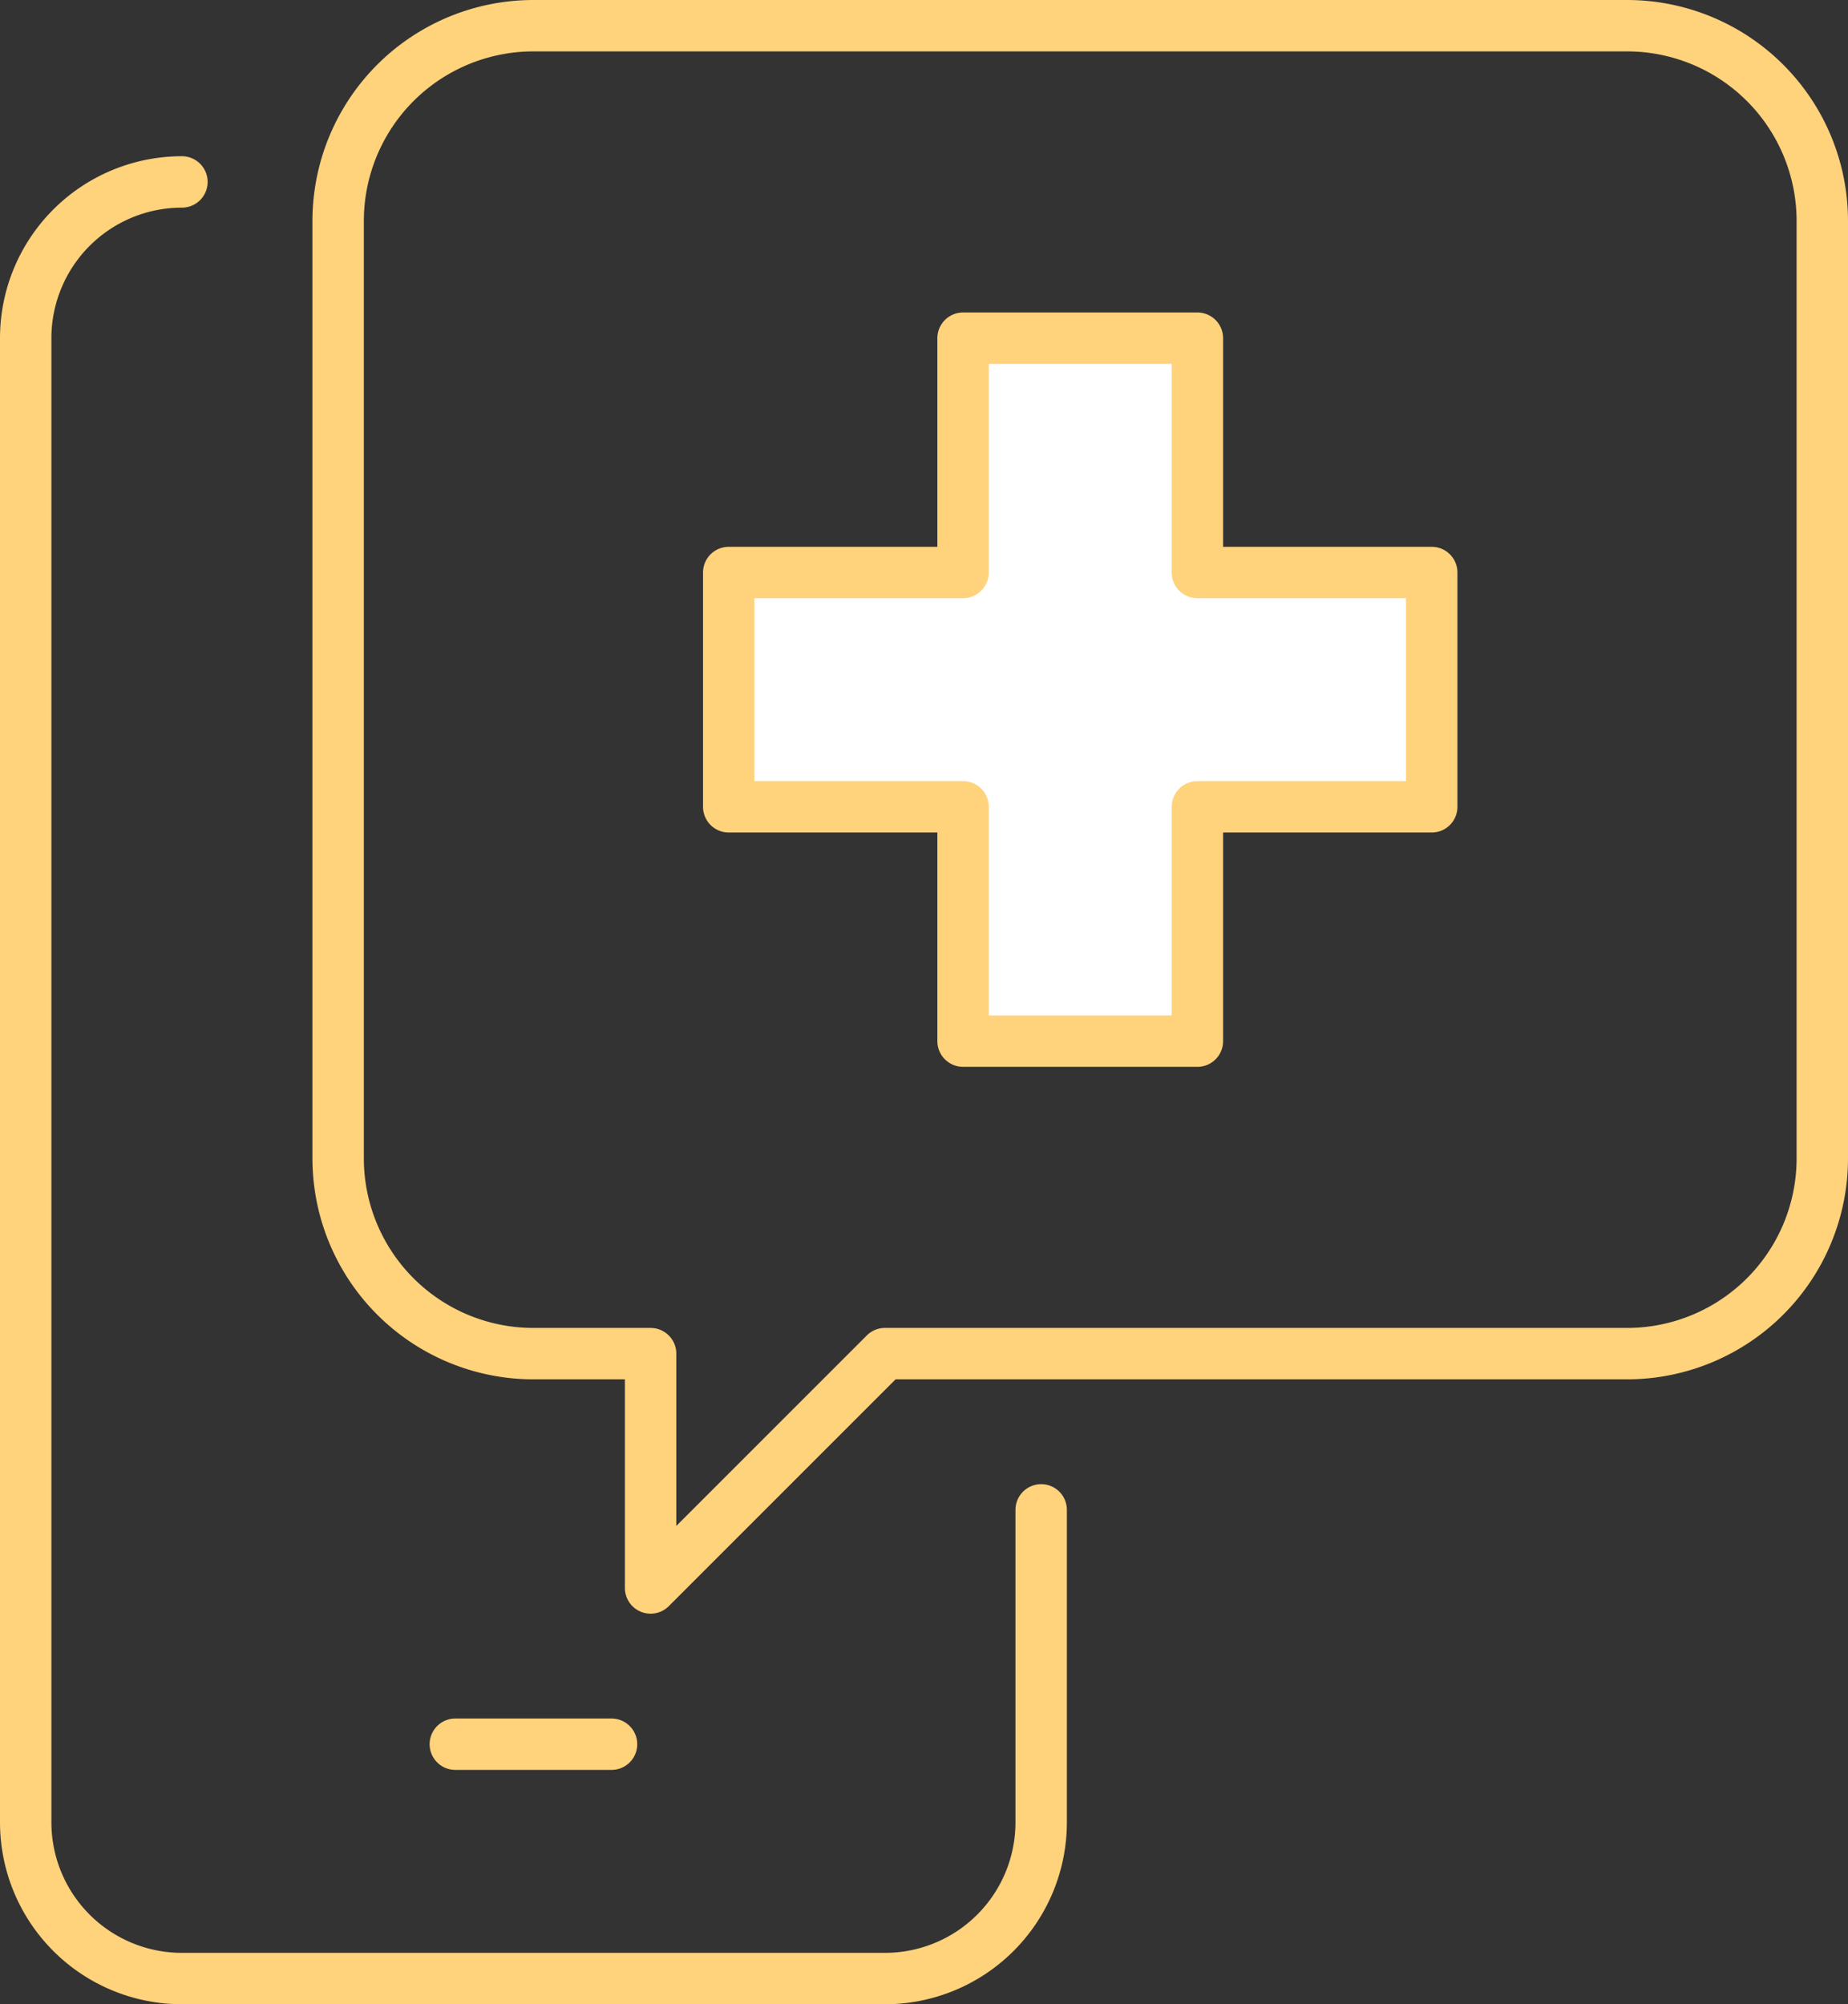
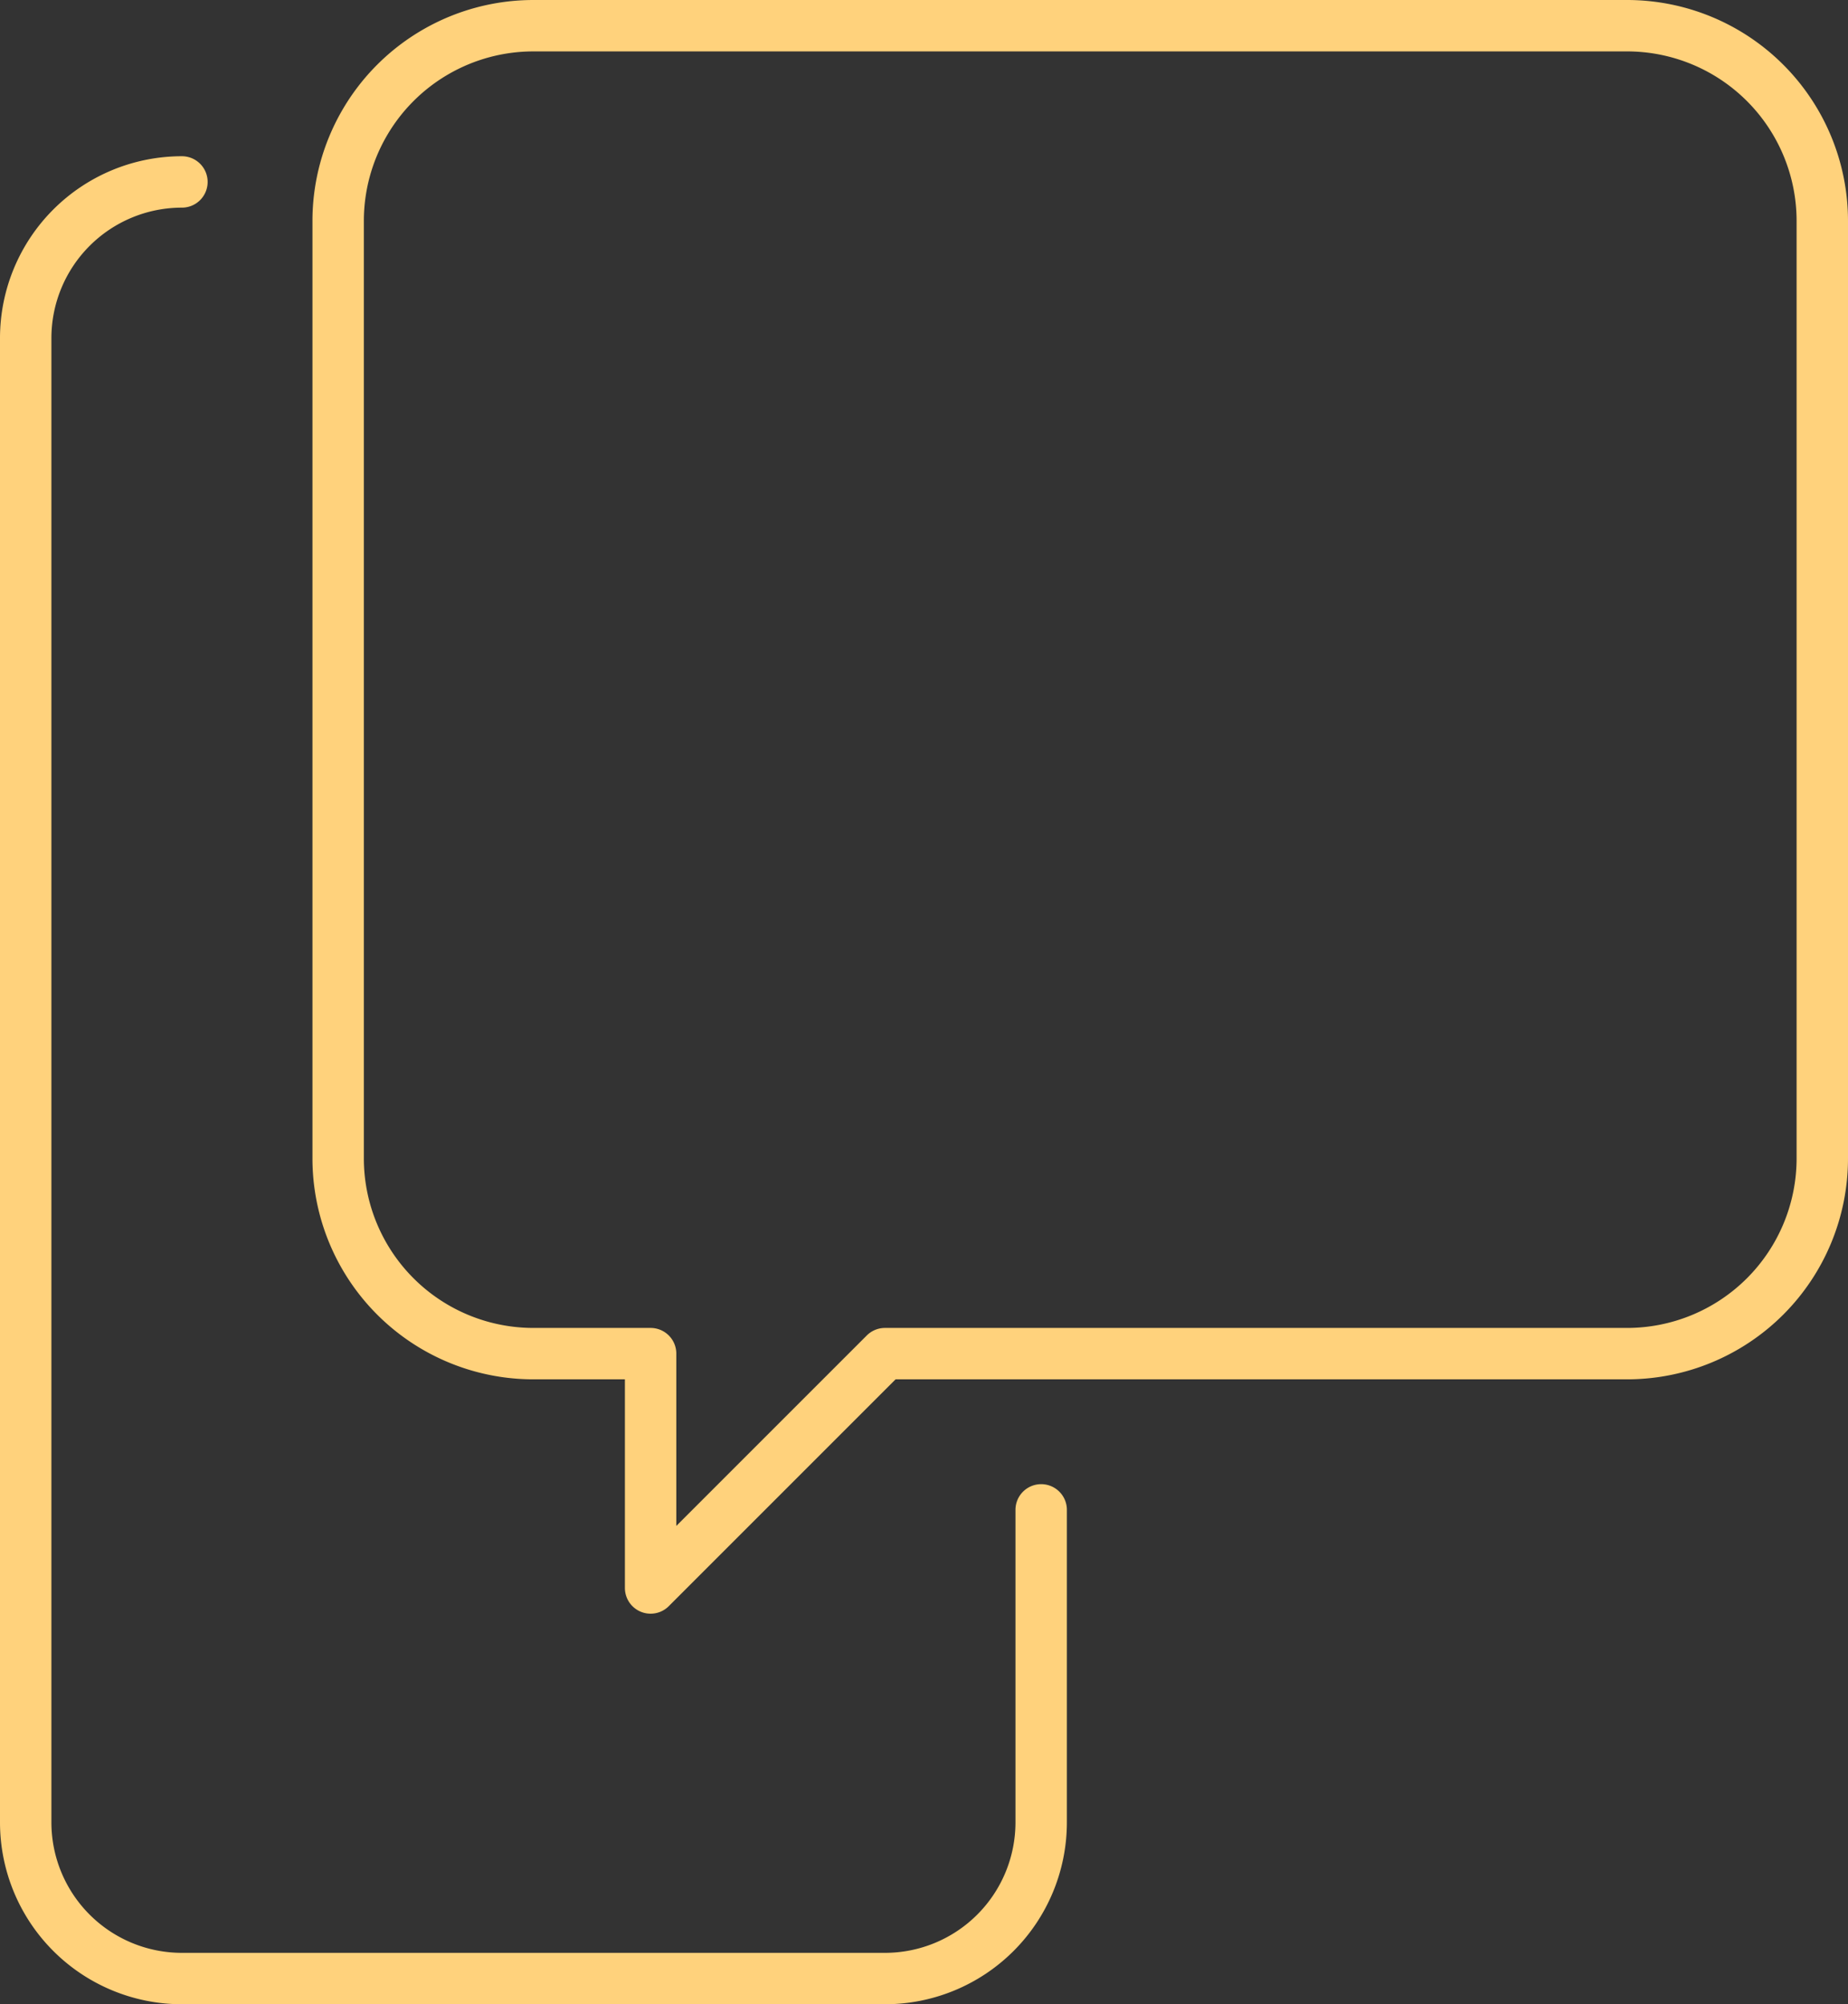
<svg xmlns="http://www.w3.org/2000/svg" width="431.404" height="467.874" viewBox="0 0 431.404 467.874">
  <rect x="0" y="0" width="431.404" height="467.874" fill="#333333" stroke="none" />
  <g id="Group_1" data-name="Group 1" transform="translate(-11003.795 -383.744)">
    <path id="Path_2" data-name="Path 2" d="M11246.85,736.208v72.94a36.47,36.47,0,0,1-36.47,36.47h-164.115a36.47,36.47,0,0,1-36.47-36.47V462.684a36.47,36.47,0,0,1,36.47-36.47h0" fill="none" stroke="#ffd27c" stroke-linecap="round" stroke-linejoin="round" stroke-width="12" />
-     <line id="Line_1" data-name="Line 1" x2="36.47" transform="translate(11110.087 790.913)" fill="none" stroke="#ffd27c" stroke-linecap="round" stroke-linejoin="round" stroke-width="12" />
    <path id="Path_3" data-name="Path 3" d="M11210.38,699.738l-54.705,54.705V699.738h-27.353a45.586,45.586,0,0,1-45.587-45.587V435.331a45.586,45.586,0,0,1,45.587-45.587h255.29a45.587,45.587,0,0,1,45.587,45.587v218.82a45.587,45.587,0,0,1-45.587,45.587Z" fill="none" stroke="#ffd27c" stroke-linejoin="round" stroke-width="12" />
-     <path id="Path_4" data-name="Path 4" d="M11338.024,517.388h-54.705v-54.7h-54.705v54.7h-54.705v54.7h54.705v54.7h54.705v-54.7h54.705Z" fill="#fff" stroke="#ffd27c" stroke-linecap="round" stroke-linejoin="round" stroke-width="12" />
  </g>
</svg>